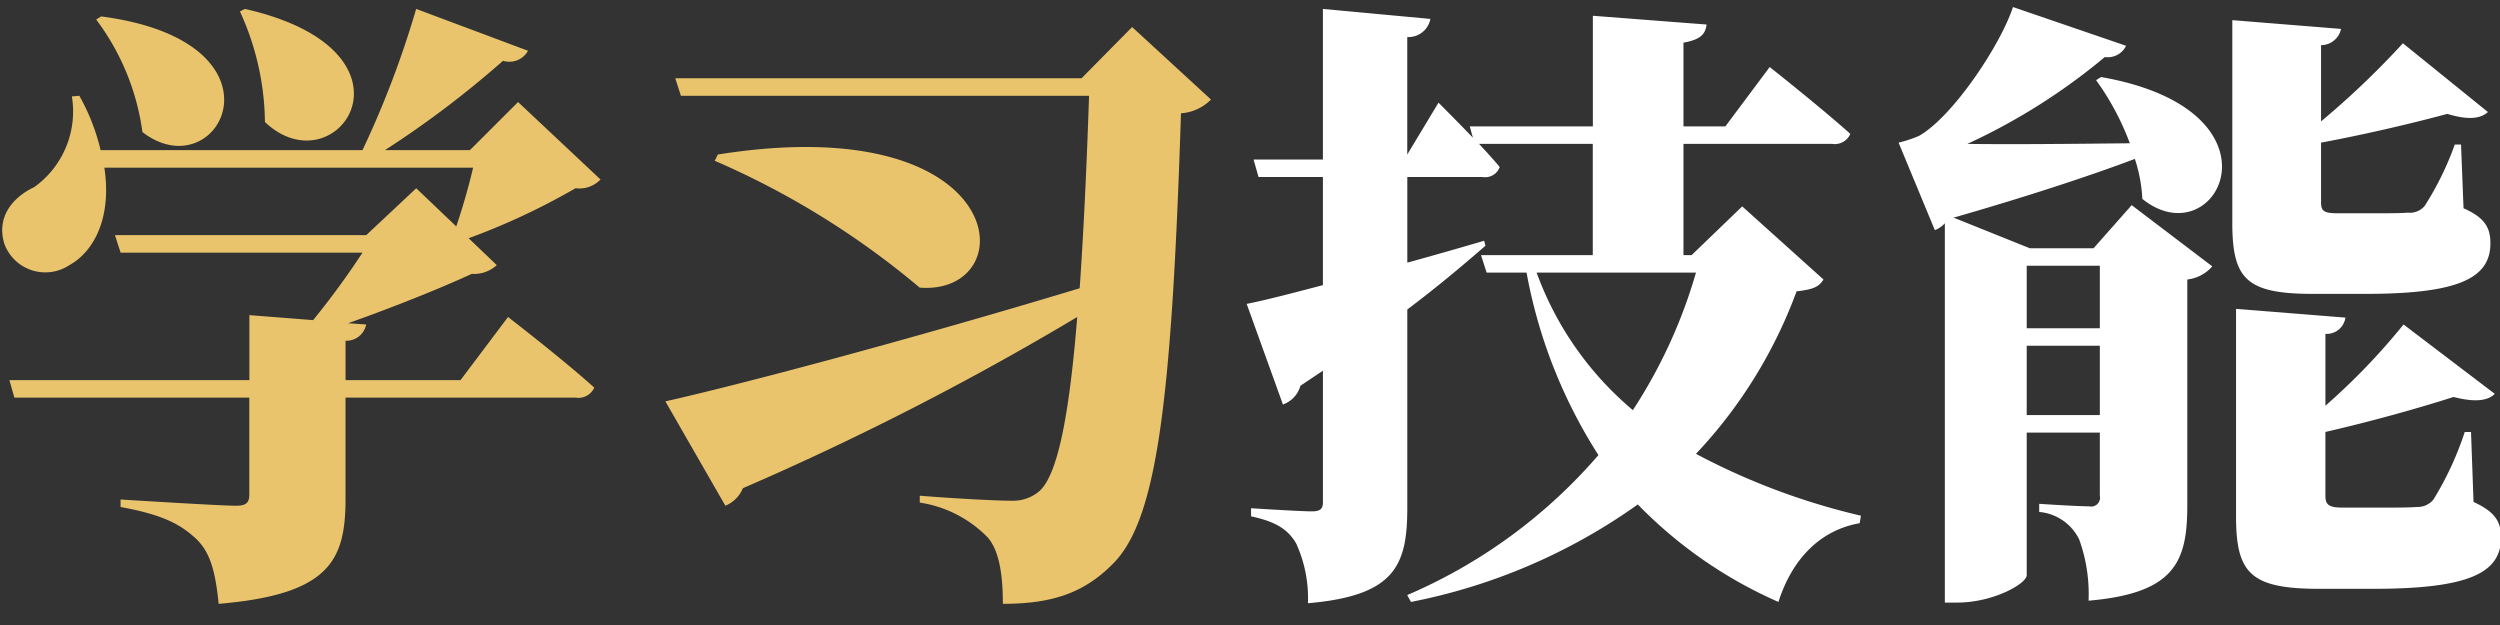
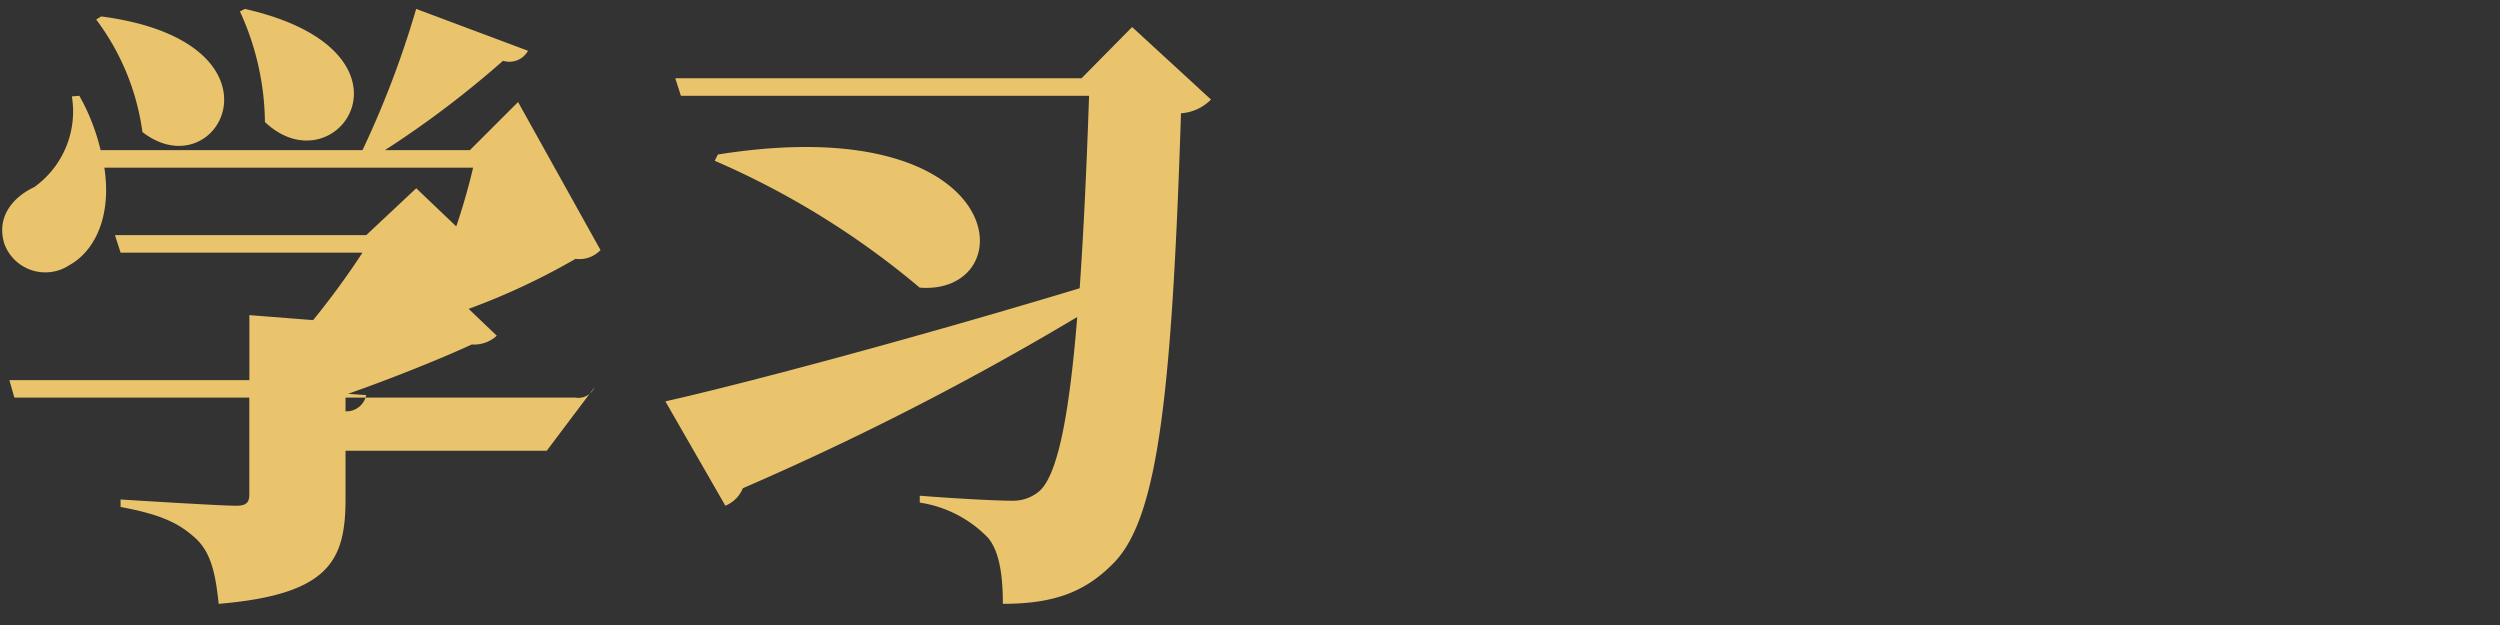
<svg xmlns="http://www.w3.org/2000/svg" id="_06" data-name="06" width="160" height="40" viewBox="0 0 160 40">
  <rect x="0" y="0" width="160" height="40" fill="#333333" stroke="none" />
  <defs>
    <style>
      .cls-1 {
        fill: #e9c46d;
      }

      .cls-1, .cls-2 {
        fill-rule: evenodd;
      }

      .cls-2 {
        fill: #fff;
      }
    </style>
  </defs>
-   <path id="学习技能" class="cls-1" d="M15.356,0.731a17.372,17.372,0,0,1,1.6,7.079c4.6,4.359,10.678-4.519-1.28-7.239Zm-9.2.52a15.414,15.414,0,0,1,2.959,7.2c4.919,3.8,9.838-5.759-2.64-7.4Zm27,5.279L30.074,9.609H24.635A62.954,62.954,0,0,0,32.194,3.89a1.365,1.365,0,0,0,1.6-.64l-7.159-2.68A61.324,61.324,0,0,1,23.2,9.609H6.438A13.249,13.249,0,0,0,5.078,6.13L4.6,6.17a5.958,5.958,0,0,1-2.4,5.8c-1.44.68-2.44,1.96-1.92,3.639a2.792,2.792,0,0,0,4.159,1.36c1.6-.88,2.72-3.079,2.24-6.239h23.6c-0.28,1.2-.68,2.6-1.08,3.759l-2.56-2.44-3.2,3H7.358l0.36,1.12H23.2a51.64,51.64,0,0,1-3.16,4.319l-4.079-.32v4.159H0.6l0.32,1.12H15.956v6.2c0,0.52-.2.72-0.84,0.72-1.08,0-7.4-.4-7.4-0.4v0.48c2.84,0.52,3.879,1.16,4.839,2.04,0.96,0.92,1.24,2.24,1.44,4.159,7.079-.6,8.119-2.76,8.119-6.719V25.447H36.833a1.108,1.108,0,0,0,1.2-.64c-2.04-1.84-5.519-4.519-5.519-4.519l-3.04,4.039H22.115v-2.52a1.288,1.288,0,0,0,1.32-1.04l-1.16-.08c2.72-.96,5.839-2.2,7.919-3.16a2.143,2.143,0,0,0,1.6-.56l-1.8-1.72a43.647,43.647,0,0,0,6.839-3.2,1.87,1.87,0,0,0,1.6-.56Zm39.3-4.8L69.218,5.01h-26l0.36,1.12H69.7c-0.16,4.759-.36,8.878-0.6,12.318-11.118,3.36-21.876,6.2-26.516,7.239l3.839,6.679a2.05,2.05,0,0,0,1.12-1.12,185.318,185.318,0,0,0,21.4-10.958c-0.52,6.439-1.28,10.158-2.44,11.158a2.575,2.575,0,0,1-1.72.6c-1.16,0-3.919-.16-5.919-0.32v0.44a7.668,7.668,0,0,1,4.359,2.24c0.68,0.8.96,2.2,0.96,4.239,3.2,0,5.2-.72,7-2.52,2.84-2.76,3.8-10.2,4.4-28.875a2.965,2.965,0,0,0,1.92-.88ZM45.742,10.289A53.011,53.011,0,0,1,58.86,18.408c6.719,0.52,5.959-11.518-12.918-8.519Z" />
-   <path id="学习技能-2" data-name="学习技能" class="cls-2" d="M108.542,17.448a32.5,32.5,0,0,1-4.039,8.8,20.744,20.744,0,0,1-6.159-8.8h10.2Zm2.96-4.239-3.24,3.119h-0.52V9.209h9.519a1.083,1.083,0,0,0,1.16-.64c-1.92-1.72-5.16-4.279-5.16-4.279l-2.839,3.8h-2.68V2.73c1.12-.2,1.4-0.56,1.48-1.16l-7.279-.56V8.09H94.065l0.2,0.72c-1.12-1.16-2.2-2.24-2.2-2.24l-2,3.319V2.371a1.429,1.429,0,0,0,1.48-1.16l-6.879-.64v9.638H80.227l0.32,1.12h4.119v6.919c-2.12.56-3.839,1-4.879,1.2l2.32,6.439a1.775,1.775,0,0,0,1.12-1.2l1.44-.96v8.4c0,0.44-.16.6-0.72,0.6-0.76,0-3.879-.2-3.879-0.2v0.52c1.72,0.36,2.4.92,2.88,1.72a8.4,8.4,0,0,1,.76,3.839c5.6-.48,6.359-2.44,6.359-6.119V19.808c2.12-1.6,3.759-3,5-4.079l-0.08-.32c-1.64.48-3.319,0.96-4.919,1.4V11.329H94.9a0.979,0.979,0,0,0,1.08-.64c-0.36-.44-0.84-0.96-1.32-1.48h7.278v7.119H94.785l0.36,1.12H97.7a32.4,32.4,0,0,0,4.6,11.678,33.671,33.671,0,0,1-12.238,8.958l0.24,0.44a37.34,37.34,0,0,0,14.518-6.239,28.513,28.513,0,0,0,9,6.239c0.88-2.76,2.68-4.6,5.2-5.039l0.08-.48a43.516,43.516,0,0,1-10.558-3.959,30.465,30.465,0,0,0,6.439-10.4c1.04-.12,1.44-0.28,1.72-0.76Zm22.887,3.8v4H129.71v-4h4.679Zm-4.679,9.558V22.127h4.679v4.439H129.71ZM134.149,5.13a16.849,16.849,0,0,1,2.16,4.039c-3.88.04-7.559,0.08-10.4,0.04a39.423,39.423,0,0,0,8.8-5.559,1.3,1.3,0,0,0,1.36-.72l-7.239-2.48c-0.8,2.44-3.84,7-6,8.239a7.824,7.824,0,0,1-1.32.44l2.32,5.6a1.675,1.675,0,0,0,.64-0.44V38.565h0.8c2.28,0,4.44-1.2,4.44-1.76V27.686h4.679v4.039a0.567,0.567,0,0,1-.68.68c-0.8,0-3.2-.16-3.2-0.16v0.52a3.149,3.149,0,0,1,2.559,1.76,10.258,10.258,0,0,1,.6,3.919c5.559-.48,6.319-2.52,6.319-6.119V17.888a2.506,2.506,0,0,0,1.6-.84l-5.159-3.919-2.44,2.76H129.91l-4.88-1.96c4.88-1.4,8.959-2.759,11.6-3.759a9.626,9.626,0,0,1,.48,2.56c4.76,3.839,9.639-5.639-2.639-7.8Zm17.237,13.678c5.959,0,8-1,8-3.239,0-1-.36-1.64-1.72-2.24l-0.16-4.079h-0.4a19.371,19.371,0,0,1-1.92,3.919,1.224,1.224,0,0,1-1.079.44c-0.44.04-1.24,0.04-2,.04h-2.52c-0.88,0-1.04-.16-1.04-0.72v-3.8c3-.56,6-1.28,8.079-1.84,1.32,0.4,2.12.32,2.6-.12l-5.439-4.4a54.2,54.2,0,0,1-5.24,5V2.89a1.312,1.312,0,0,0,1.28-1.04l-6.959-.56V14.249c0,3.6.88,4.559,5.16,4.559h3.359Zm6.759,8.839h-0.4a20.531,20.531,0,0,1-2,4.319,1.315,1.315,0,0,1-1.08.48c-0.439.04-1.279,0.04-2.079,0.04h-2.68c-0.88,0-1.08-.2-1.08-0.76V27.646c3.12-.72,6.079-1.56,8.2-2.24,1.4,0.36,2.2.24,2.64-.2l-5.839-4.439a41.959,41.959,0,0,1-5,5.2v-4.6a1.21,1.21,0,0,0,1.28-1.04l-7-.56V33.045c0,3.639.92,4.639,5.32,4.639h3.439c6.119,0,8.2-1,8.2-3.279,0-1-.36-1.64-1.76-2.28Z" />
+   <path id="学习技能" class="cls-1" d="M15.356,0.731a17.372,17.372,0,0,1,1.6,7.079c4.6,4.359,10.678-4.519-1.28-7.239Zm-9.2.52a15.414,15.414,0,0,1,2.959,7.2c4.919,3.8,9.838-5.759-2.64-7.4Zm27,5.279L30.074,9.609H24.635A62.954,62.954,0,0,0,32.194,3.89a1.365,1.365,0,0,0,1.6-.64l-7.159-2.68A61.324,61.324,0,0,1,23.2,9.609H6.438A13.249,13.249,0,0,0,5.078,6.13L4.6,6.17a5.958,5.958,0,0,1-2.4,5.8c-1.44.68-2.44,1.96-1.92,3.639a2.792,2.792,0,0,0,4.159,1.36c1.6-.88,2.72-3.079,2.24-6.239h23.6c-0.28,1.2-.68,2.6-1.08,3.759l-2.56-2.44-3.2,3H7.358l0.36,1.12H23.2a51.64,51.64,0,0,1-3.16,4.319l-4.079-.32v4.159H0.6l0.32,1.12H15.956v6.2c0,0.52-.2.72-0.84,0.72-1.08,0-7.4-.4-7.4-0.4v0.48c2.84,0.52,3.879,1.16,4.839,2.04,0.96,0.92,1.24,2.24,1.44,4.159,7.079-.6,8.119-2.76,8.119-6.719V25.447H36.833a1.108,1.108,0,0,0,1.2-.64l-3.04,4.039H22.115v-2.52a1.288,1.288,0,0,0,1.32-1.04l-1.16-.08c2.72-.96,5.839-2.2,7.919-3.16a2.143,2.143,0,0,0,1.6-.56l-1.8-1.72a43.647,43.647,0,0,0,6.839-3.2,1.87,1.87,0,0,0,1.6-.56Zm39.3-4.8L69.218,5.01h-26l0.36,1.12H69.7c-0.16,4.759-.36,8.878-0.6,12.318-11.118,3.36-21.876,6.2-26.516,7.239l3.839,6.679a2.05,2.05,0,0,0,1.12-1.12,185.318,185.318,0,0,0,21.4-10.958c-0.52,6.439-1.28,10.158-2.44,11.158a2.575,2.575,0,0,1-1.72.6c-1.16,0-3.919-.16-5.919-0.32v0.44a7.668,7.668,0,0,1,4.359,2.24c0.68,0.8.96,2.2,0.96,4.239,3.2,0,5.2-.72,7-2.52,2.84-2.76,3.8-10.2,4.4-28.875a2.965,2.965,0,0,0,1.92-.88ZM45.742,10.289A53.011,53.011,0,0,1,58.86,18.408c6.719,0.52,5.959-11.518-12.918-8.519Z" />
</svg>